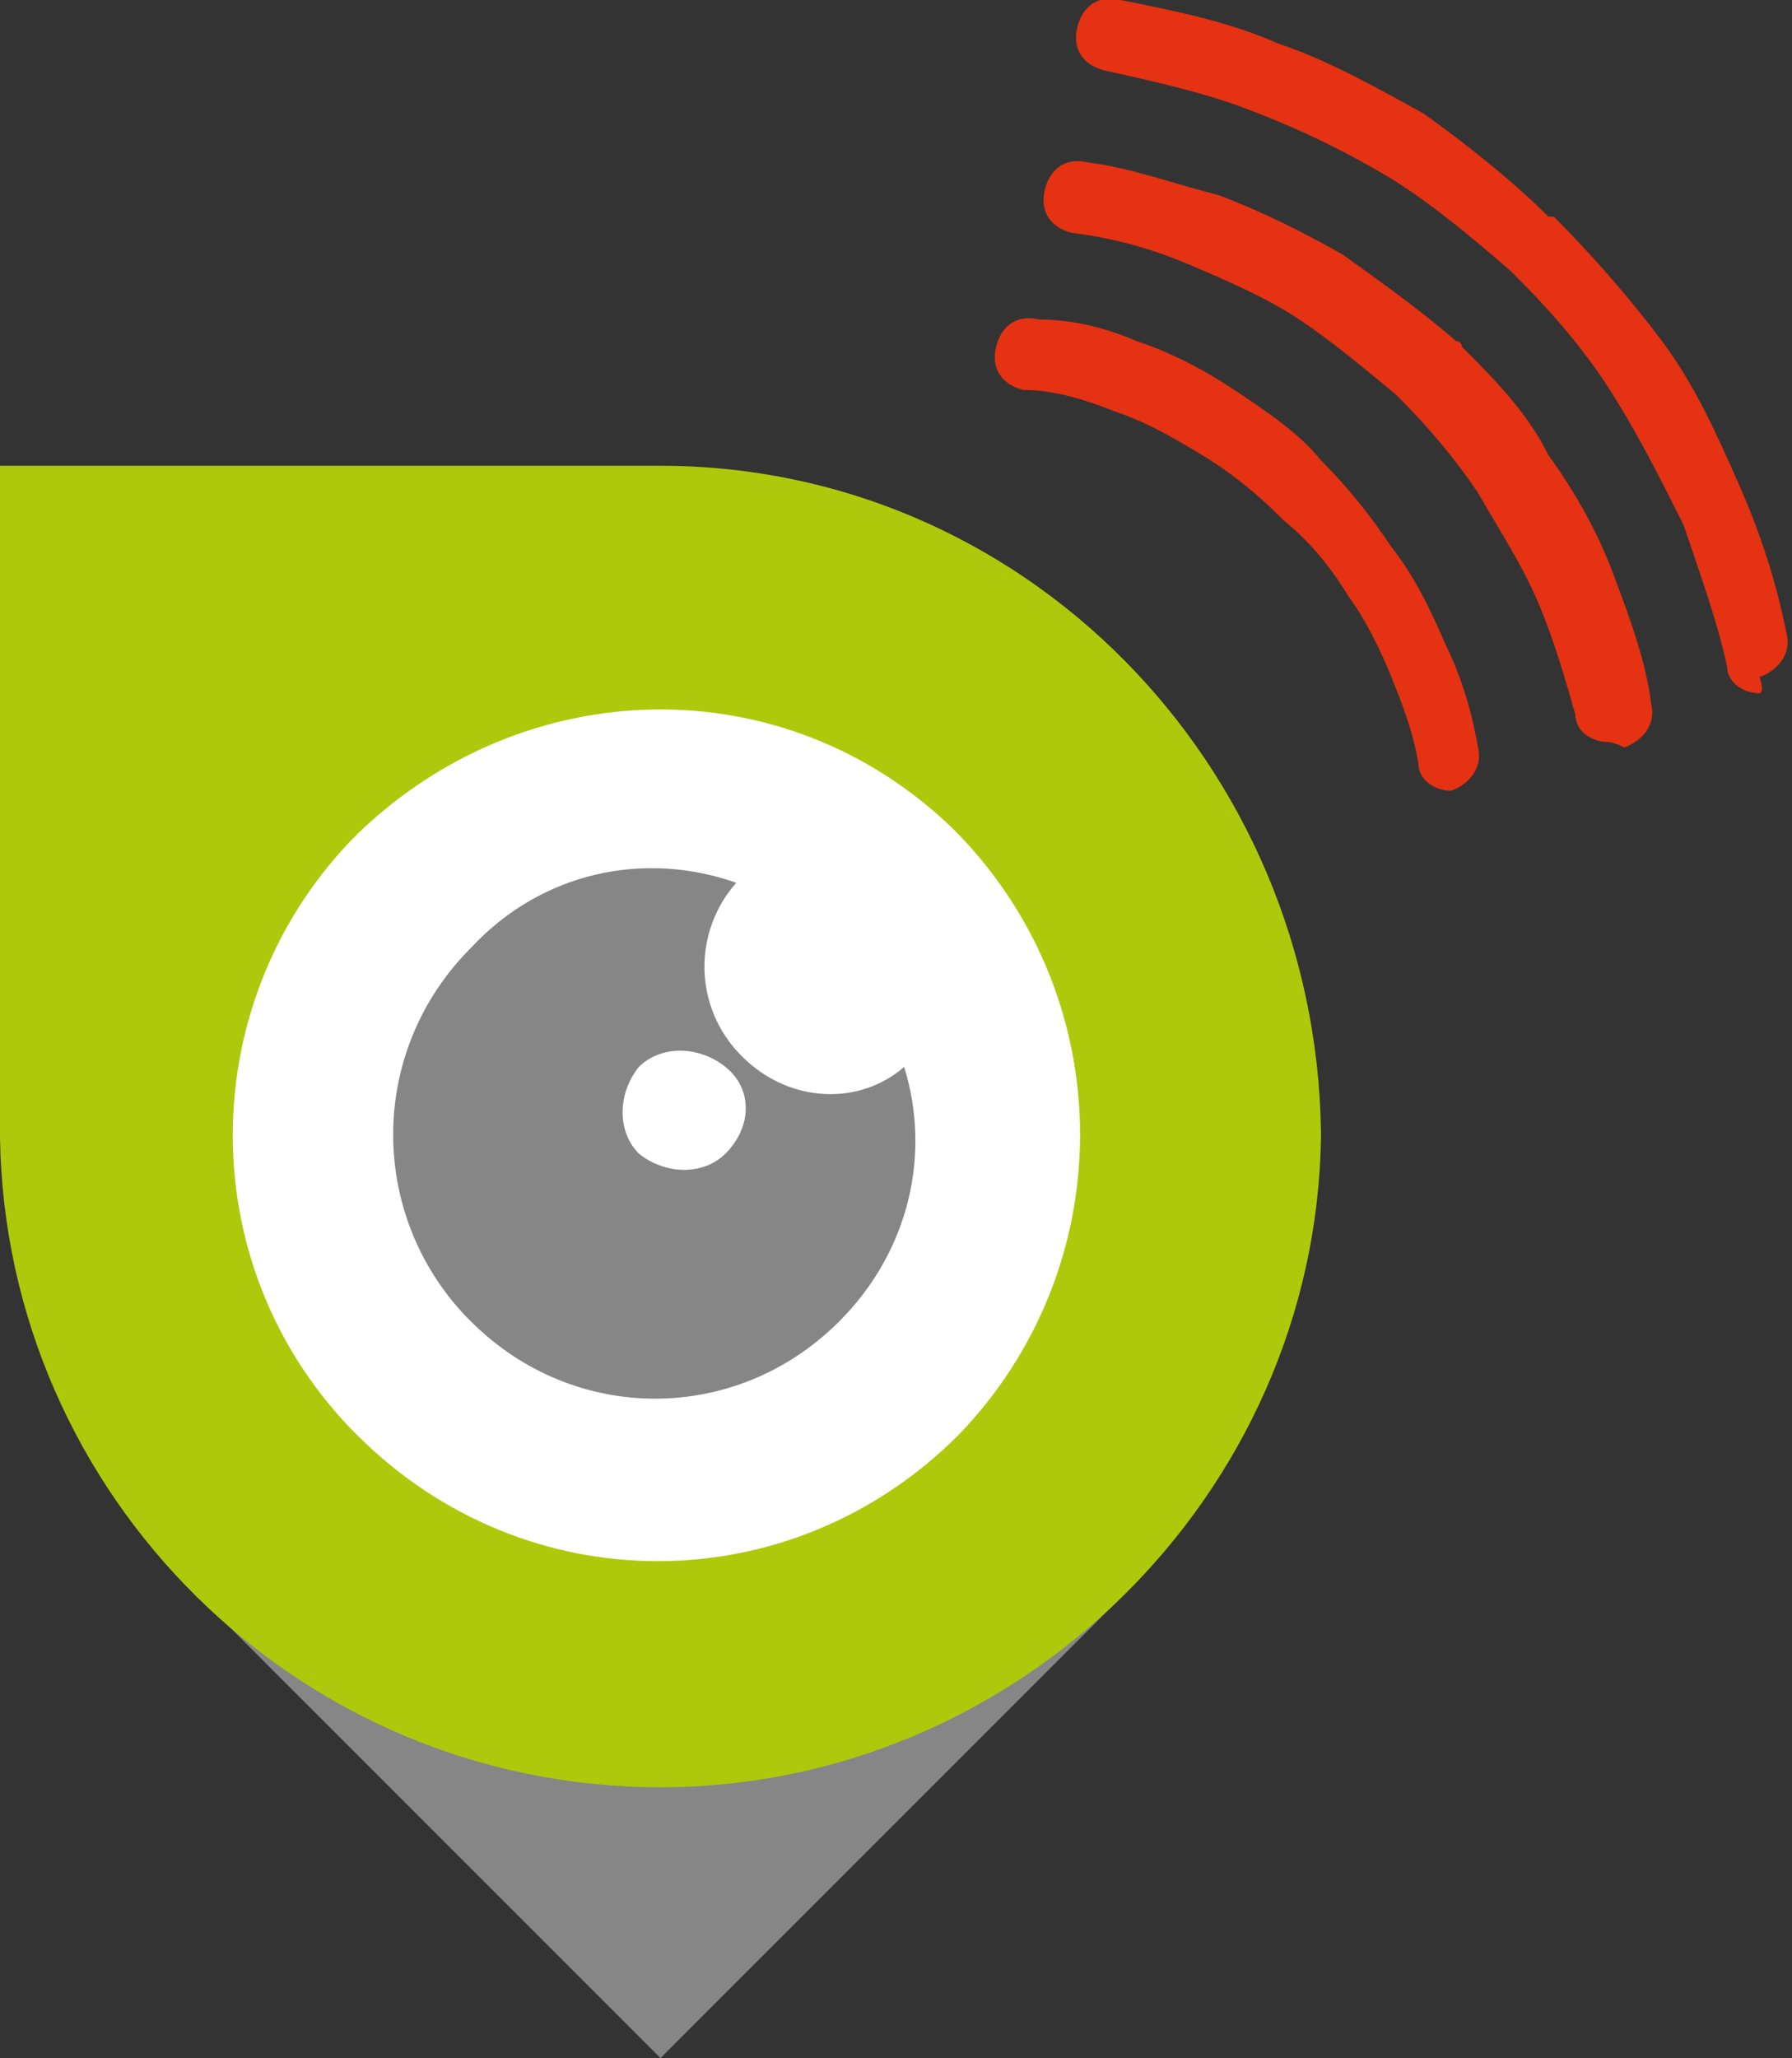
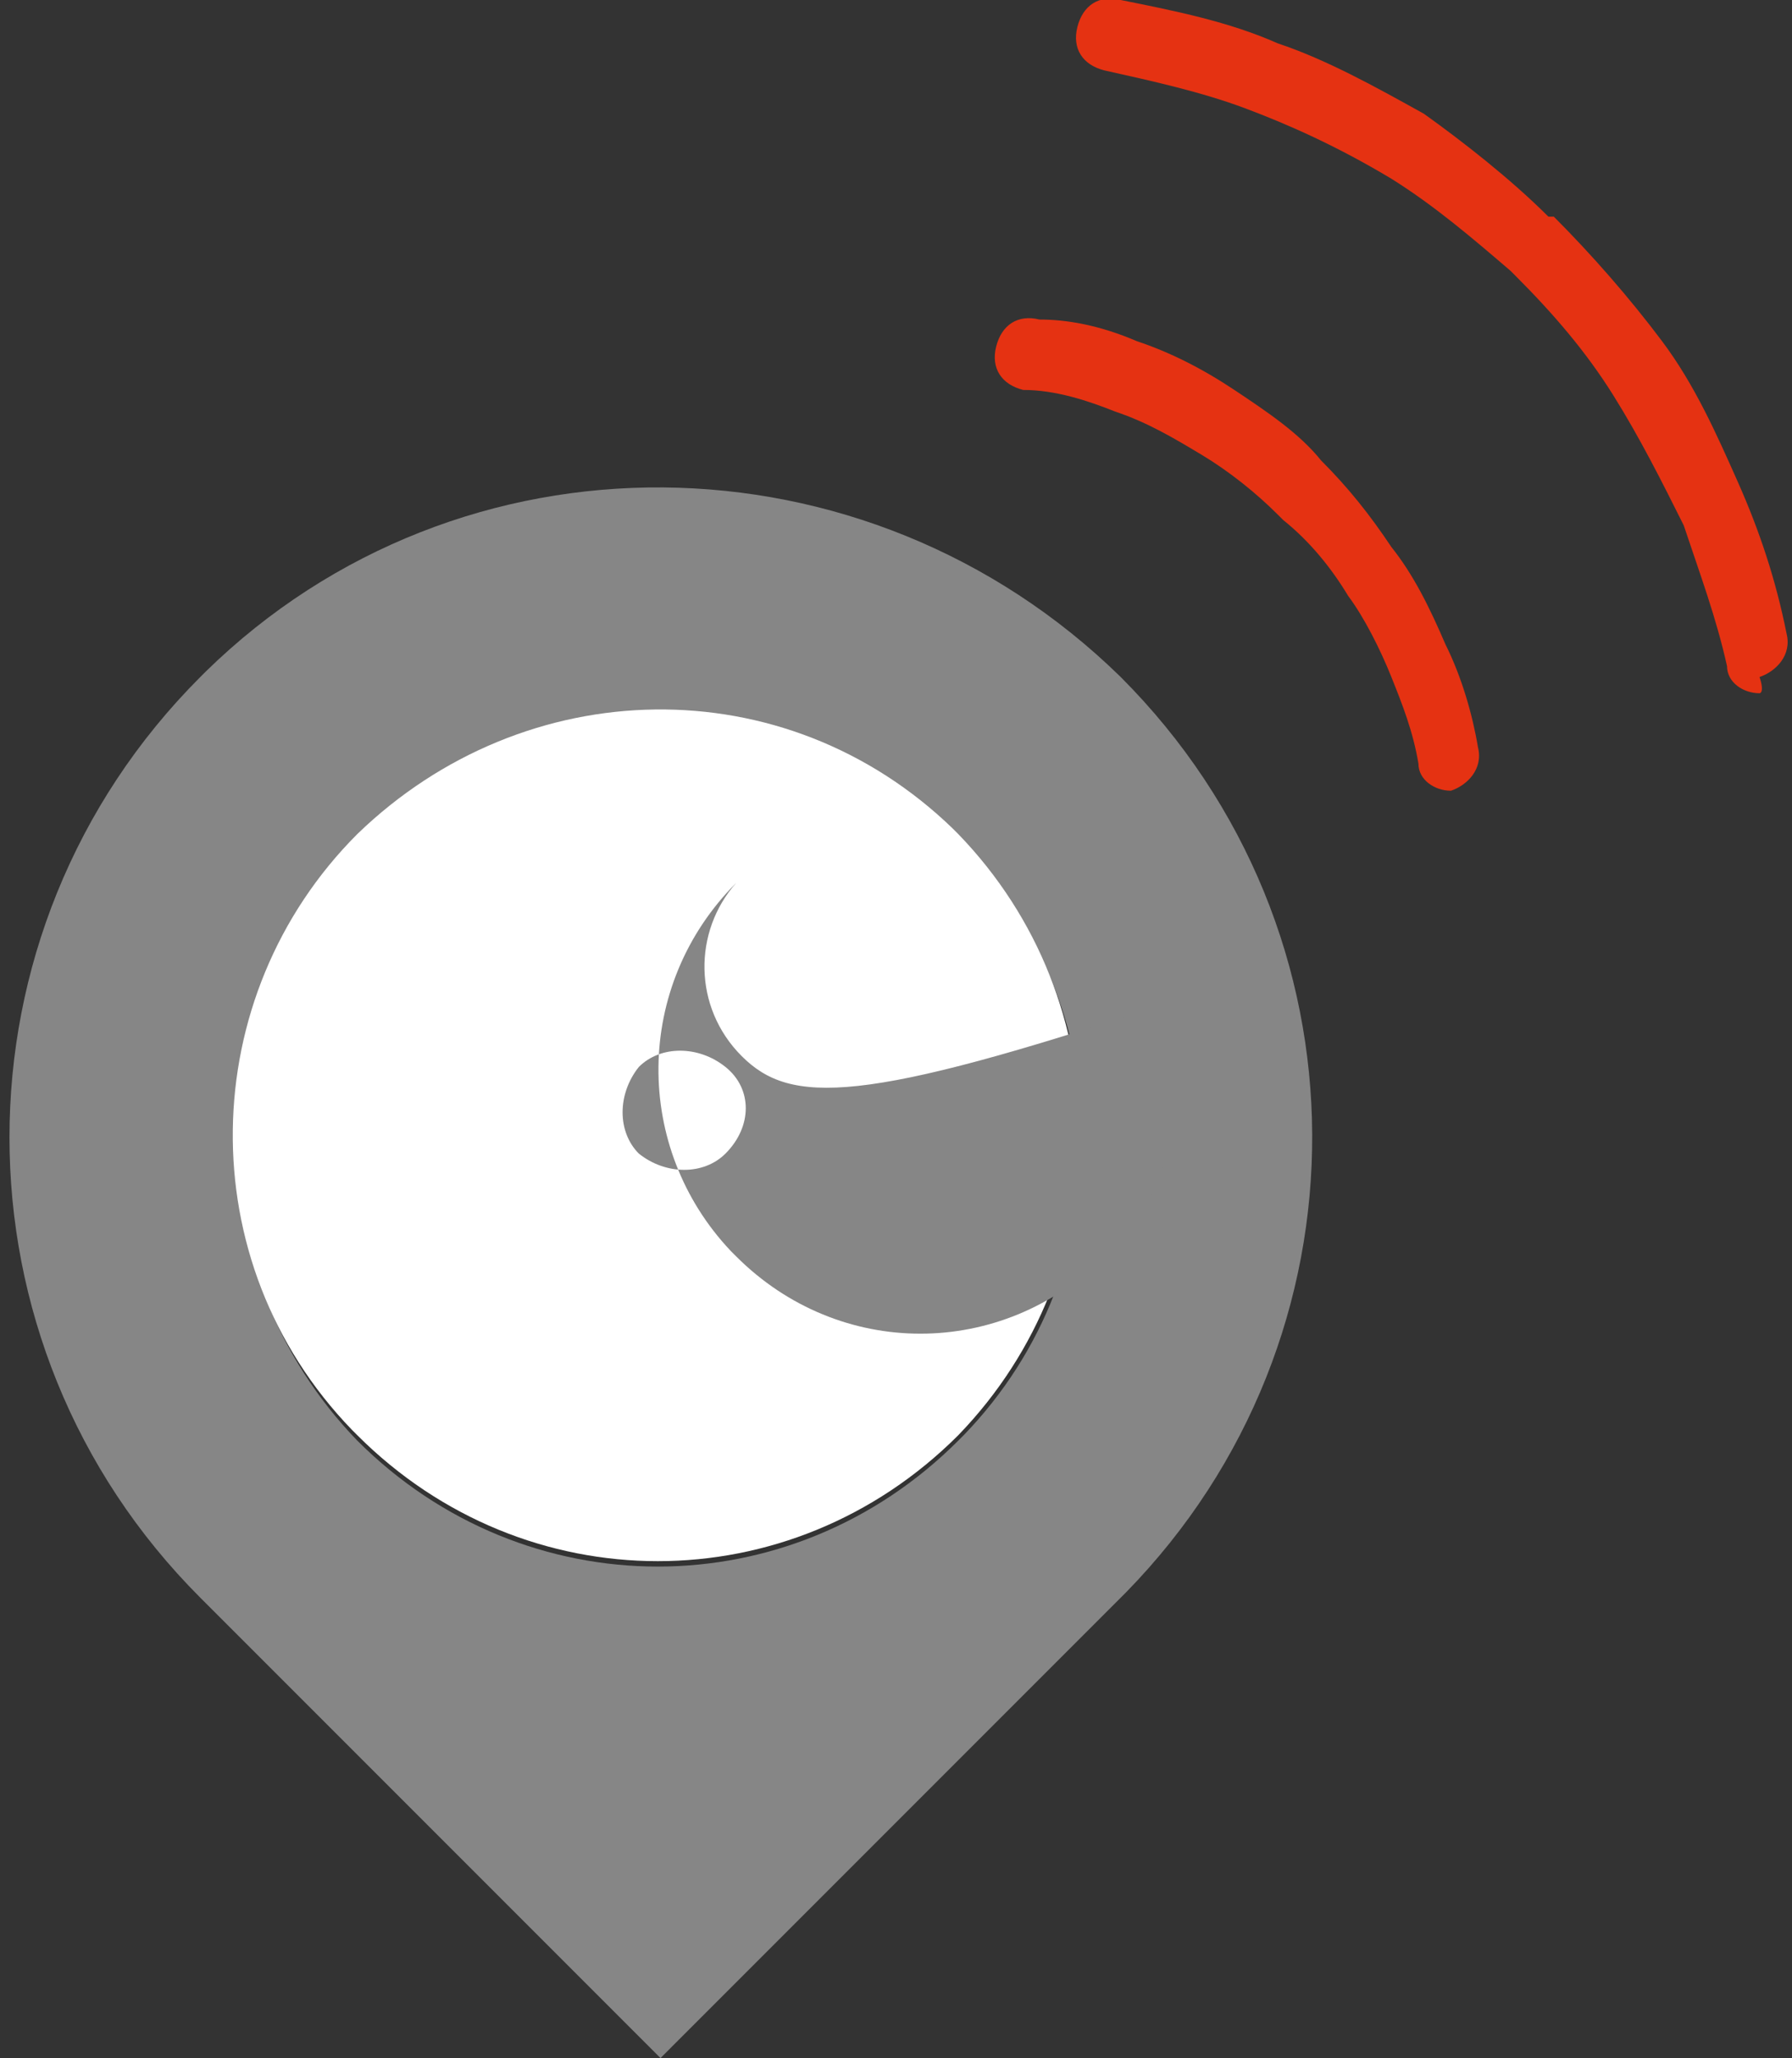
<svg xmlns="http://www.w3.org/2000/svg" version="1.1" baseProfile="tiny" id="Calque_1" x="0px" y="0px" viewBox="0 0 33.1 38" xml:space="preserve">
  <rect x="0" y="0" width="33.1" height="38" fill="#333333" stroke="none" />
  <g>
    <g>
      <path fill="#868686" d="M3.7,29.5l8.5,8.5l8.5-8.5c0,0,0.1-0.1,0.1-0.1c4.6-4.7,4.6-12.2-0.1-16.9C16,7.9,8.5,7.8,3.8,12.4    c0,0-0.1,0.1-0.1,0.1C-1,17.2-1,24.8,3.7,29.5z M6.6,15.5c0,0,0.1-0.1,0.1-0.1c3.1-3,7.9-2.9,11,0.1c3,3,3.1,7.9,0.1,11    c0,0-0.1,0.1-0.1,0.1c-3.1,3.1-8,3.1-11.1,0C3.6,23.5,3.6,18.5,6.6,15.5z" />
-       <path fill="#AEC90B" d="M12.2,8.6L0,8.6l0,12.2c0,0,0,0.1,0,0.1c0,0,0,0,0,0.1c0.1,6.6,5.5,12,12.2,12l0-0.1V33h0    c6.6,0,12.1-5.4,12.2-12l0-0.1C24.3,14.1,18.9,8.6,12.2,8.6z M4.5,20.9L4.5,20.9c0-4.3,3.4-7.7,7.7-7.7c2.1,0,4,0.8,5.4,2.3    c1.5,1.4,2.2,3.4,2.2,5.4c0,0,0,0,0,0.1c0,0,0,0,0,0.1c-0.1,4.2-3.5,7.5-7.7,7.5C8,28.5,4.5,25.1,4.5,20.9    C4.5,20.9,4.5,20.9,4.5,20.9z" />
      <g>
        <path fill="#FFFFFF" d="M17.7,15.4c0,0-0.1-0.1-0.1-0.1c-3.1-3-7.9-2.9-11,0.1c-3,3-3.1,7.9-0.1,11c0,0,0.1,0.1,0.1,0.1     c3.1,3.1,8,3.1,11.1,0C20.7,23.4,20.7,18.5,17.7,15.4z" />
-         <path fill="#868686" d="M13.7,19.5C13.7,19.5,13.7,19.5,13.7,19.5c-0.9-0.9-0.9-2.3-0.1-3.2c-1.7-0.6-3.6-0.2-4.9,1.2     c-1.9,1.9-1.9,4.9-0.1,6.8c0,0,0,0,0.1,0.1c1.9,1.9,4.9,1.9,6.8,0c1.3-1.3,1.7-3.1,1.2-4.7C15.9,20.4,14.6,20.4,13.7,19.5z      M13.4,21.3c-0.4,0.4-1.1,0.4-1.6,0c0,0,0,0,0,0c-0.4-0.4-0.4-1.1,0-1.6c0.4-0.4,1.1-0.4,1.6,0c0,0,0,0,0,0     C13.9,20.1,13.9,20.8,13.4,21.3z" />
+         <path fill="#868686" d="M13.7,19.5C13.7,19.5,13.7,19.5,13.7,19.5c-0.9-0.9-0.9-2.3-0.1-3.2c-1.9,1.9-1.9,4.9-0.1,6.8c0,0,0,0,0.1,0.1c1.9,1.9,4.9,1.9,6.8,0c1.3-1.3,1.7-3.1,1.2-4.7C15.9,20.4,14.6,20.4,13.7,19.5z      M13.4,21.3c-0.4,0.4-1.1,0.4-1.6,0c0,0,0,0,0,0c-0.4-0.4-0.4-1.1,0-1.6c0.4-0.4,1.1-0.4,1.6,0c0,0,0,0,0,0     C13.9,20.1,13.9,20.8,13.4,21.3z" />
      </g>
    </g>
    <g>
      <path fill="#E53212" d="M26.8,14.6c-0.3,0-0.6-0.2-0.6-0.5c-0.1-0.6-0.3-1.1-0.5-1.6c-0.2-0.5-0.5-1.1-0.8-1.5    c-0.3-0.5-0.7-1-1.2-1.4v0c0,0,0,0,0,0c0,0,0,0-0.1-0.1c0,0,0,0,0,0c0,0,0,0,0,0c0,0,0,0,0,0c-0.4-0.4-0.9-0.8-1.4-1.1    c-0.5-0.3-1-0.6-1.6-0.8c-0.5-0.2-1.1-0.4-1.7-0.4c-0.4-0.1-0.6-0.4-0.5-0.8c0.1-0.4,0.4-0.6,0.8-0.5C19.7,5.9,20.3,6,21,6.3    c0.6,0.2,1.2,0.5,1.8,0.9c0.6,0.4,1.2,0.8,1.6,1.3c0,0,0,0,0,0l0,0c0,0,0,0,0,0l0,0c0,0,0,0,0,0c0,0,0,0,0,0c0,0,0,0,0,0    c0,0,0,0,0,0c0,0,0,0,0,0c0.5,0.5,0.9,1,1.3,1.6c0.4,0.5,0.7,1.1,1,1.8c0.3,0.6,0.5,1.3,0.6,1.9c0.1,0.4-0.2,0.7-0.5,0.8    C26.9,14.6,26.9,14.6,26.8,14.6z" />
-       <path fill="#E53212" d="M29.7,13.7c-0.3,0-0.6-0.2-0.6-0.5c-0.2-0.7-0.4-1.4-0.7-2.1c-0.3-0.7-0.7-1.3-1.1-2    c-0.4-0.6-0.9-1.2-1.5-1.8c0,0,0,0,0,0c0,0,0,0,0,0c0,0,0,0,0,0c0,0,0,0,0,0c0,0,0,0,0,0c0,0,0,0,0,0c-0.6-0.5-1.2-1-1.8-1.4    c-0.6-0.4-1.3-0.7-2-1c-0.7-0.3-1.4-0.5-2.2-0.6c-0.4-0.1-0.6-0.4-0.5-0.8c0.1-0.4,0.4-0.6,0.8-0.5c0.8,0.1,1.6,0.4,2.4,0.6    c0.8,0.3,1.6,0.7,2.3,1.1c0.7,0.5,1.4,1,2.1,1.6c0,0,0,0,0,0c0,0,0,0,0,0c0,0,0.1,0,0.1,0.1c0,0,0,0,0,0c0,0,0,0,0,0c0,0,0,0,0,0    c0.6,0.6,1.2,1.2,1.6,2c0.5,0.7,0.9,1.4,1.2,2.2c0.3,0.8,0.6,1.6,0.7,2.4c0.1,0.4-0.2,0.7-0.5,0.8C29.8,13.7,29.7,13.7,29.7,13.7z    " />
      <path fill="#E53212" d="M32.5,12.8c-0.3,0-0.6-0.2-0.6-0.5c-0.2-0.9-0.5-1.7-0.8-2.6c-0.4-0.8-0.8-1.6-1.3-2.4    c-0.5-0.8-1.1-1.5-1.8-2.2c0,0,0,0,0,0c0,0,0,0,0,0c0,0,0,0,0,0c0,0,0,0,0,0c0,0,0,0,0,0c0,0,0,0-0.1-0.1c0,0,0,0,0,0    c-0.7-0.6-1.4-1.2-2.2-1.7C24.7,2.7,23.8,2.3,23,2c-0.8-0.3-1.7-0.5-2.6-0.7c-0.4-0.1-0.6-0.4-0.5-0.8c0.1-0.4,0.4-0.6,0.8-0.5    c1,0.2,2,0.4,2.9,0.8c0.9,0.3,1.8,0.8,2.7,1.3C27,2.6,27.9,3.3,28.6,4c0,0,0,0,0,0c0,0,0,0,0.1,0c0,0,0,0,0,0c0,0,0,0,0,0    c0,0,0,0,0,0c0,0,0,0,0,0c0,0,0,0,0,0c0,0,0,0,0,0c0,0,0,0,0,0c0.7,0.7,1.4,1.5,2,2.3c0.6,0.8,1,1.7,1.4,2.6    c0.4,0.9,0.7,1.8,0.9,2.8c0.1,0.4-0.2,0.7-0.5,0.8C32.6,12.8,32.5,12.8,32.5,12.8z" />
    </g>
  </g>
</svg>